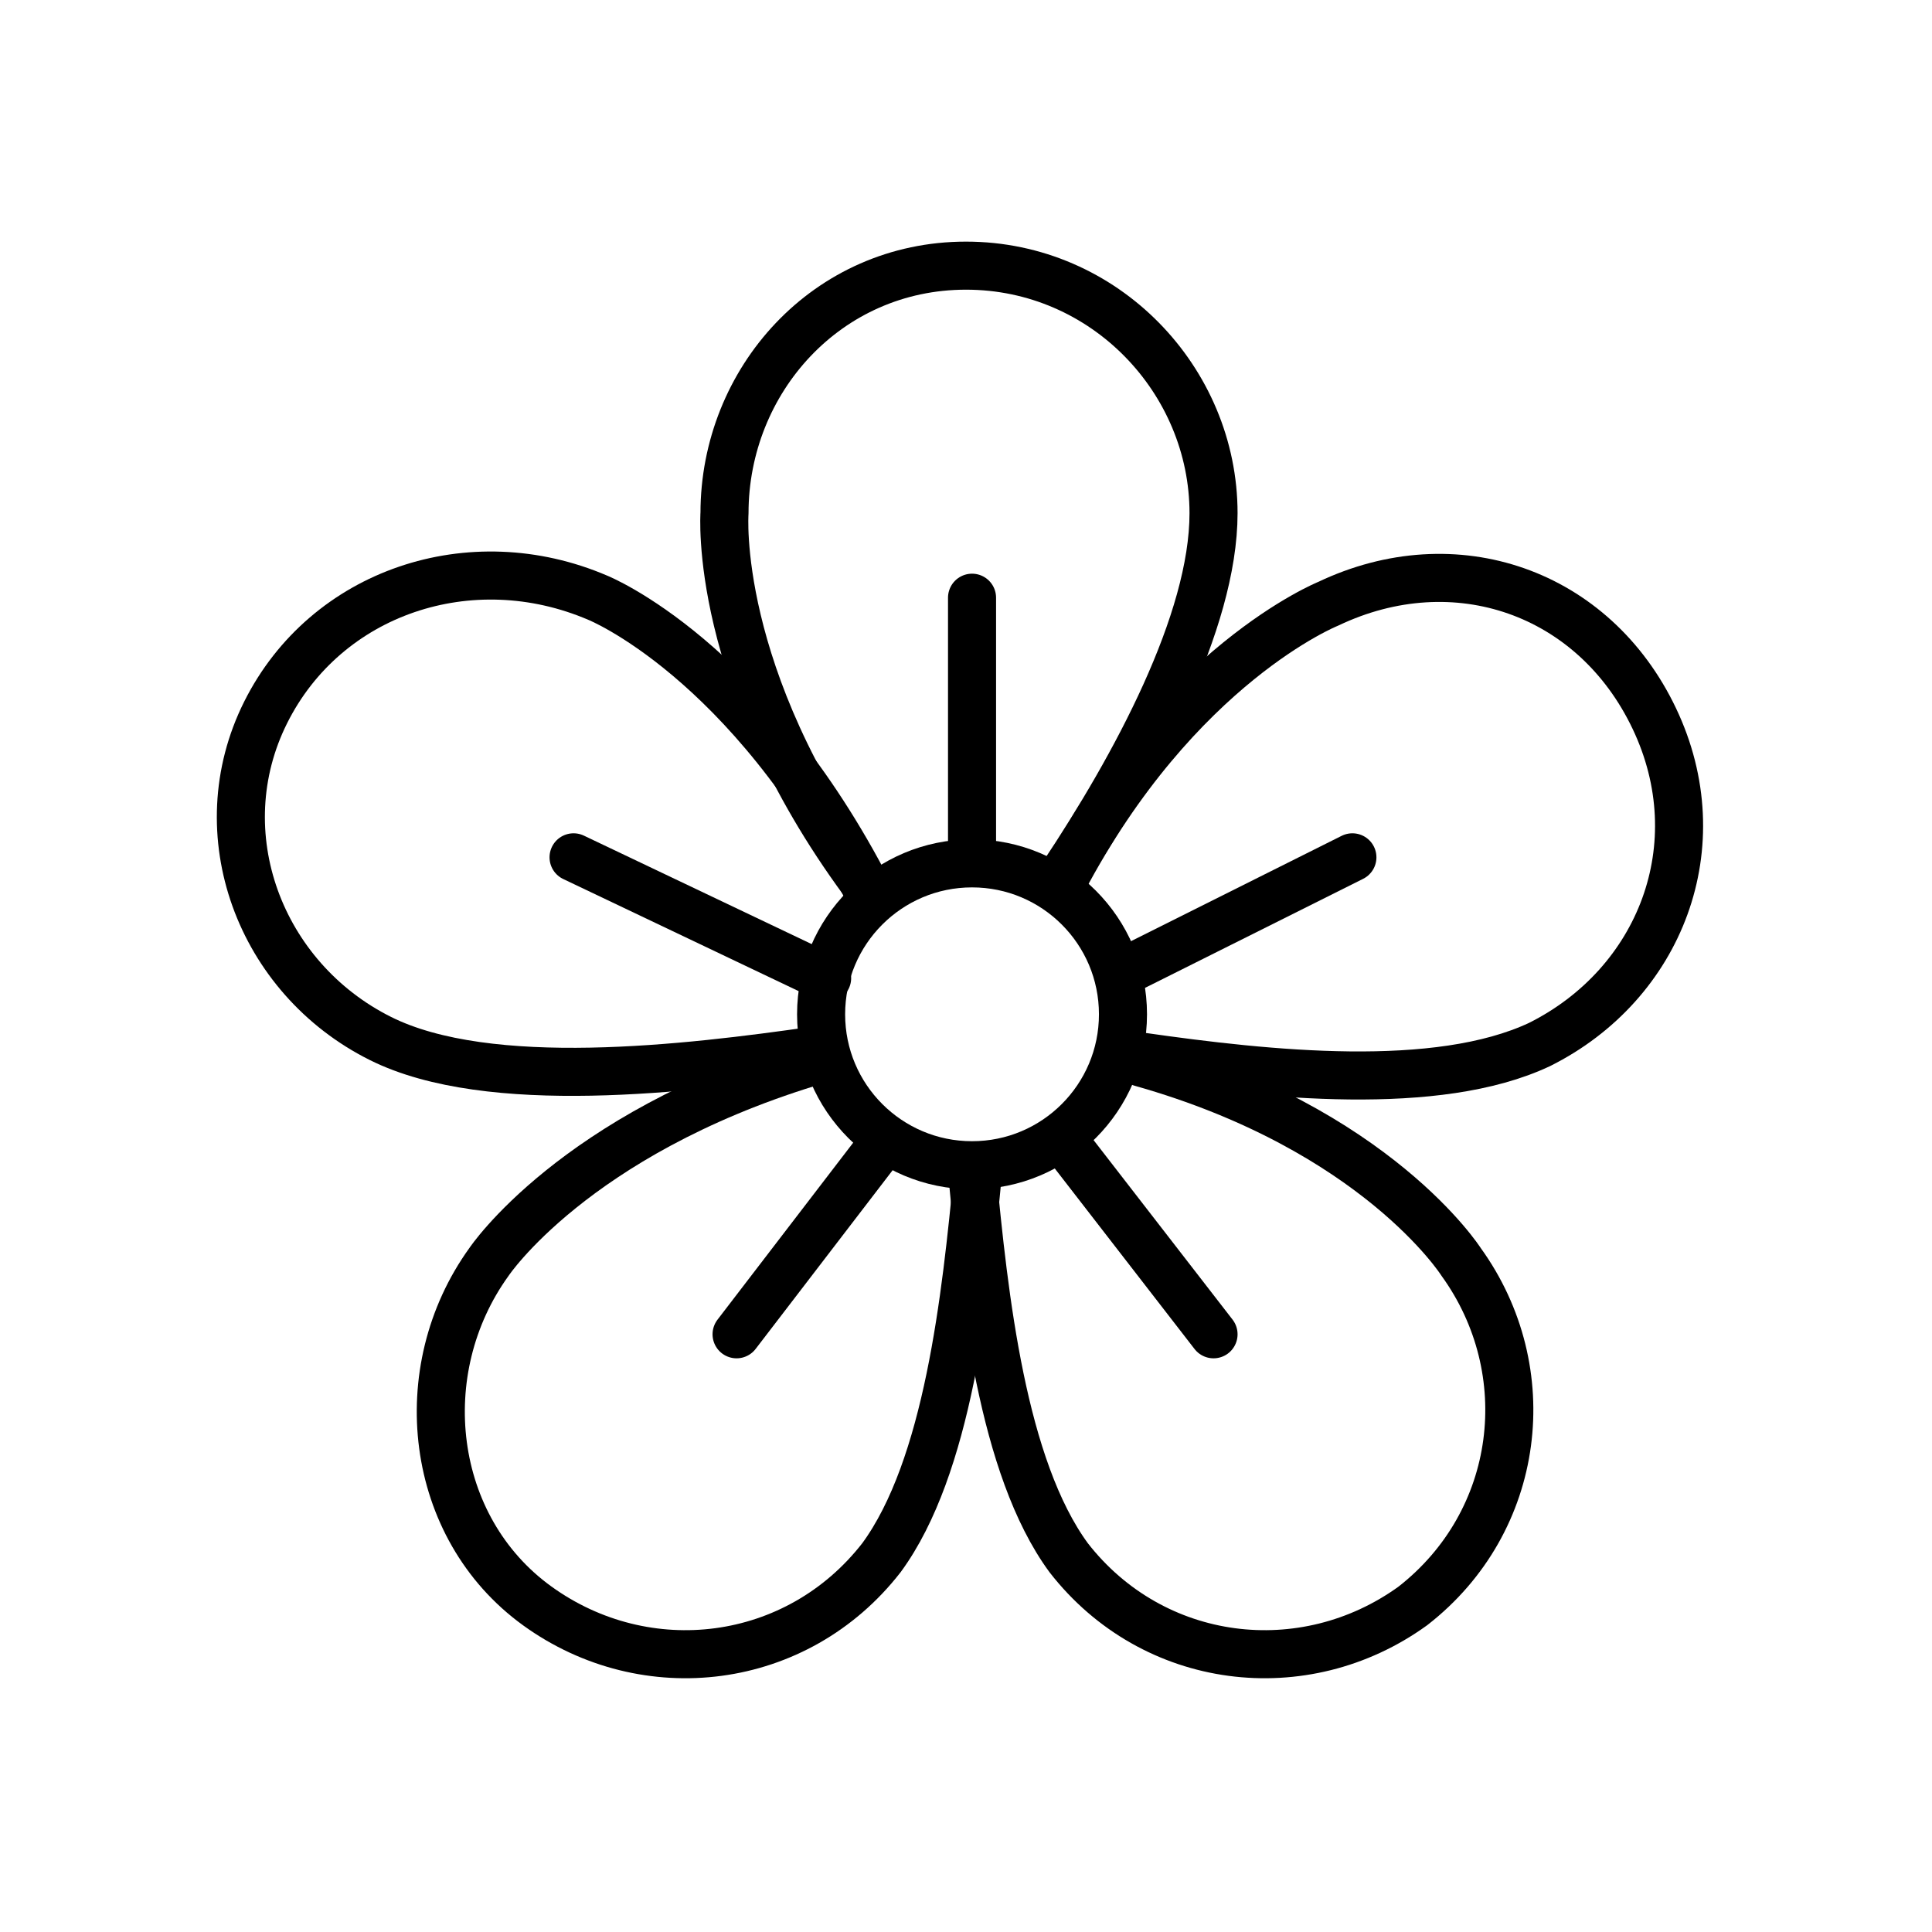
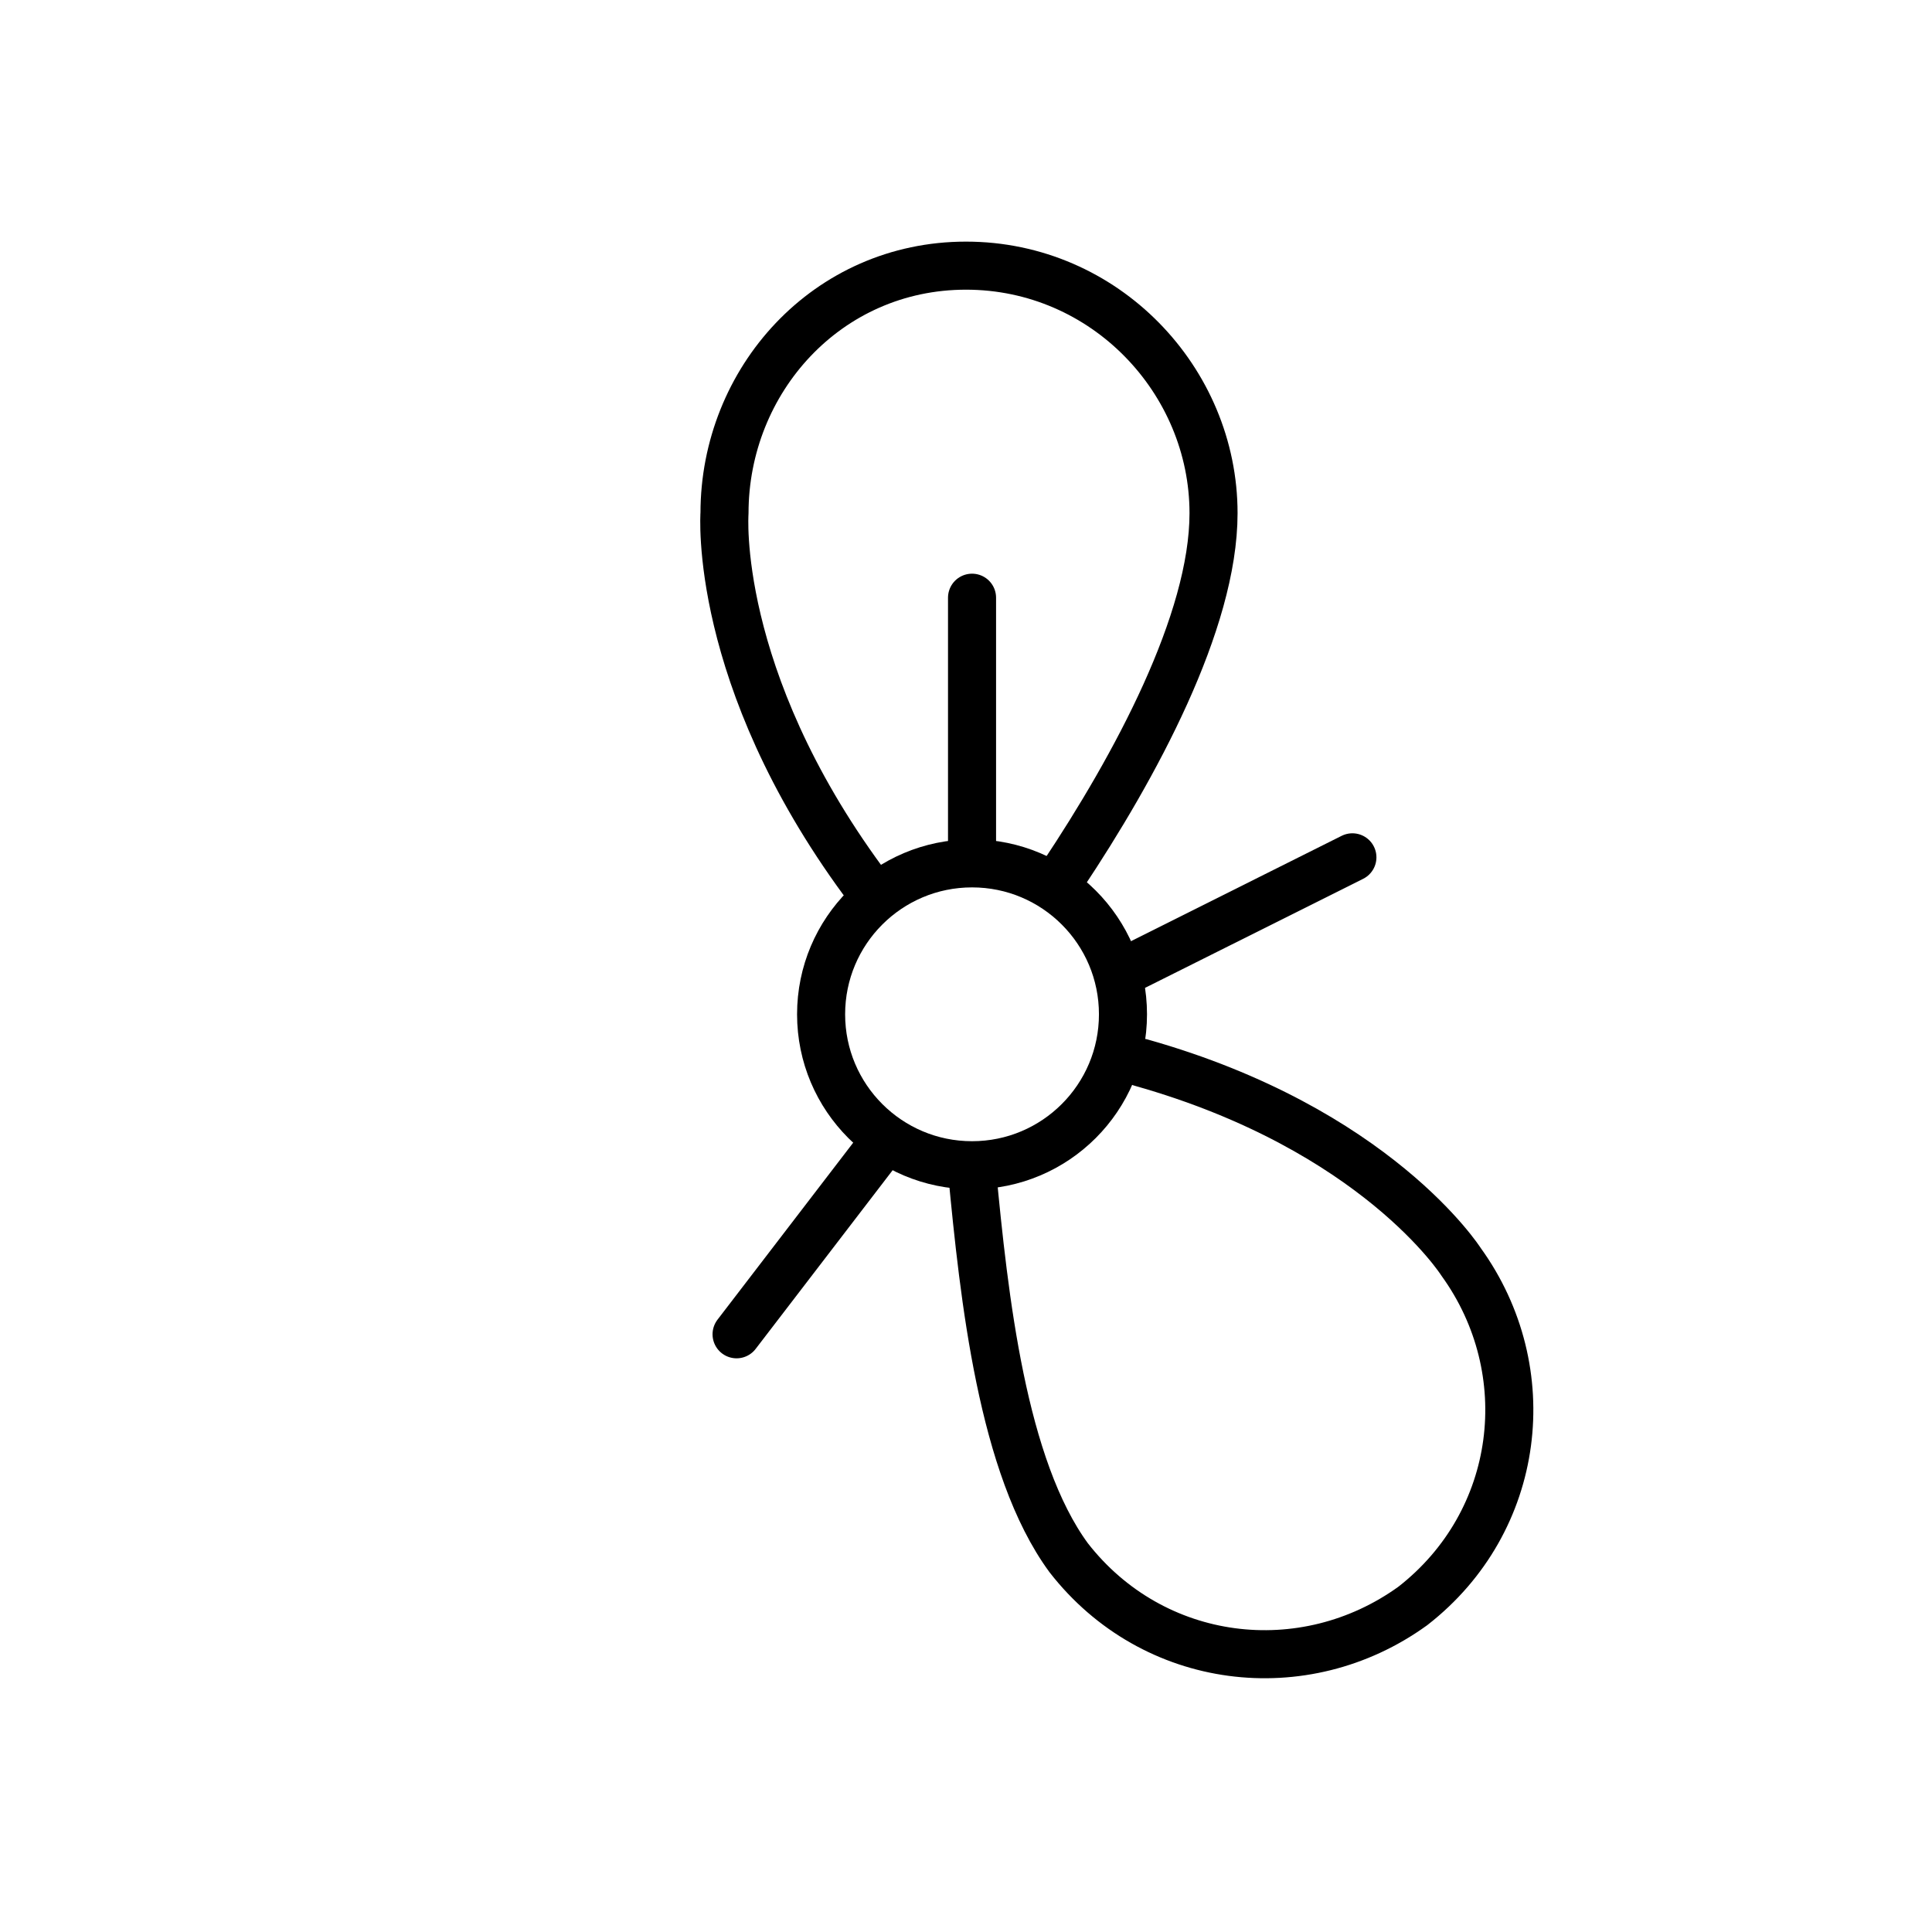
<svg xmlns="http://www.w3.org/2000/svg" width="32" height="32" viewBox="0 0 32 32" fill="none">
  <path d="M17.6 14.5C18.8 12.7 20.1 10.3 20.1 8.5C20.1 6.3 18.3 4.4 16 4.4C13.7 4.4 12 6.3 12 8.5C12 8.5 11.8 11.2 14.3 14.6" stroke="black" stroke-width="0.796" stroke-linecap="round" stroke-linejoin="round" />
  <path d="M16.1 9.9V14.2" stroke="black" stroke-width="0.796" stroke-linecap="round" stroke-linejoin="round" />
-   <path d="M18.9 17.5C21 17.8 23.8 18.1 25.5 17.3C27.5 16.3 28.4 14 27.4 11.9C26.4 9.8 24.1 9 22 10C22 10 19.5 11 17.6 14.6" stroke="black" stroke-width="0.796" stroke-linecap="round" stroke-linejoin="round" />
  <path d="M22.4 14.2L18.8 16" stroke="black" stroke-width="0.796" stroke-linecap="round" stroke-linejoin="round" />
-   <path d="M13.5 17.4C11.4 17.7 8.1 18.1 6.3 17.2C4.3 16.2 3.4 13.8 4.4 11.8C5.4 9.8 7.8 9 9.9 9.9C9.9 9.9 12.4 10.9 14.4 14.8" stroke="black" stroke-width="0.796" stroke-linecap="round" stroke-linejoin="round" />
-   <path d="M9.5 14.2L13.7 16.2" stroke="black" stroke-width="0.796" stroke-linecap="round" stroke-linejoin="round" />
-   <path d="M16.2 19.4C16 21.5 15.7 24.3 14.6 25.8C13.2 27.6 10.7 27.9 8.9 26.6C7.1 25.3 6.8 22.7 8.1 20.9C8.1 20.9 9.5 18.8 13.4 17.6" stroke="black" stroke-width="0.796" stroke-linecap="round" stroke-linejoin="round" />
  <path d="M12.2 22.1L14.5 19.1" stroke="black" stroke-width="0.796" stroke-linecap="round" stroke-linejoin="round" />
  <path d="M16.1 19.4C16.3 21.5 16.6 24.3 17.7 25.8C19.1 27.6 21.6 27.9 23.4 26.6C25.2 25.2 25.5 22.7 24.2 20.9C24.2 20.9 22.8 18.7 18.9 17.6" stroke="black" stroke-width="0.796" stroke-linecap="round" stroke-linejoin="round" />
-   <path d="M20.1 22.1L17.7 19" stroke="black" stroke-width="0.796" stroke-linecap="round" stroke-linejoin="round" />
  <path d="M16.1 19.3C17.481 19.3 18.6 18.181 18.6 16.8C18.6 15.419 17.481 14.3 16.1 14.3C14.719 14.3 13.6 15.419 13.6 16.8C13.6 18.181 14.719 19.3 16.1 19.3Z" stroke="black" stroke-width="0.796" stroke-linecap="round" stroke-linejoin="round" />
</svg>